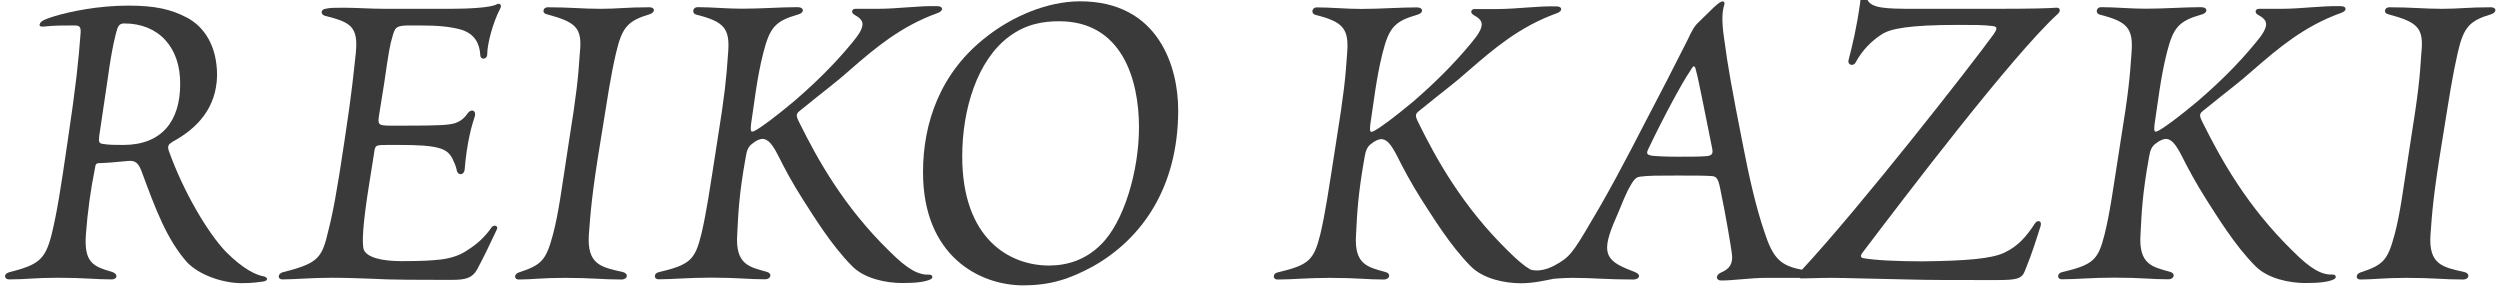
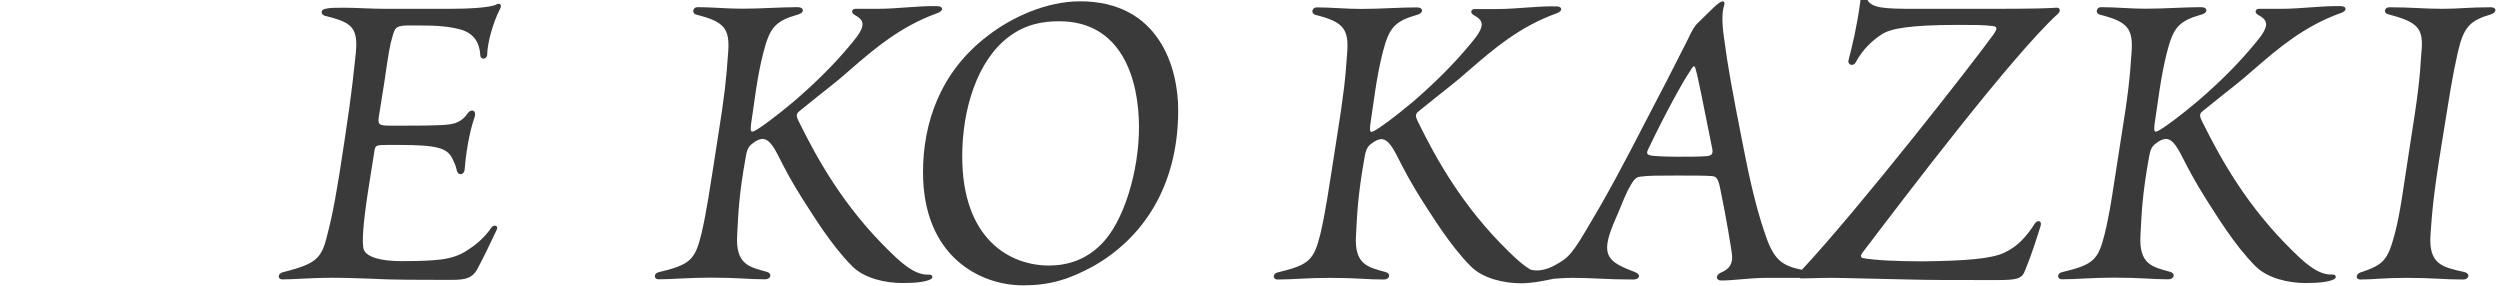
<svg xmlns="http://www.w3.org/2000/svg" version="1.1" id="レイヤー_1" x="0px" y="0px" viewBox="0 0 227 26" style="enable-background:new 0 0 227 26;" xml:space="preserve">
  <style type="text/css">
	.st0{fill:#3A3A3A;}
</style>
  <g>
    <g>
-       <path class="st0" d="M23.89,25.08c-0.58-0.1-1.75-0.58-3.4-2.24c-1.66-1.75-3.84-5.45-5.16-9.14c-0.14-0.44-0.05-0.58,0.34-0.83    c2.24-1.21,3.99-3.07,4.04-6.03c0-2.68-1.17-4.43-2.77-5.26c-1.41-0.73-2.82-1.07-5.3-1.07c-2.73,0-5.31,0.54-6.72,0.97    C4.29,1.68,3.9,1.82,3.71,2.01C3.52,2.26,3.52,2.46,4,2.41c0.88-0.1,1.8-0.1,2.68-0.1c0.49,0,0.68,0.05,0.64,0.68    c-0.2,2.58-0.39,4.57-1.17,9.78c-0.68,4.67-0.97,6.47-1.46,8.51c-0.59,2.34-1.22,2.77-3.89,3.45c-0.49,0.15-0.44,0.64,0.04,0.64    c1.51,0,2.39-0.15,4.38-0.15c2.48,0,3.41,0.15,4.91,0.15c0.54,0,0.63-0.49,0.05-0.68c-1.7-0.49-2.57-0.83-2.38-3.41    c0.15-2.04,0.44-4.14,0.82-5.99c0.05-0.38,0.1-0.48,0.43-0.48c0.44,0,1.61-0.1,2.53-0.19c0.54-0.05,0.93,0,1.27,0.92    c1.31,3.55,2.29,6.17,4.13,8.27c1.11,1.17,3.26,1.9,4.96,1.9c1.02,0,1.6-0.1,1.99-0.15C24.38,25.47,24.34,25.17,23.89,25.08z     M11.2,13.16c-0.68,0-1.32,0-1.85-0.09c-0.39-0.05-0.39-0.2-0.34-0.73l0.78-5.25c0.39-2.87,0.73-4.04,0.83-4.38    c0.14-0.48,0.34-0.58,0.68-0.58c3.07,0,5.11,2.14,5.06,5.55C16.35,10.92,14.75,13.16,11.2,13.16z" />
      <path class="st0" d="M45.06,0.41C44.52,0.7,42.48,0.8,40.88,0.8h-5.93c-1.31,0-2.58-0.1-3.75-0.1c-0.78,0-1.27,0-1.66,0.1    c-0.39,0.05-0.48,0.49-0.05,0.63c2.28,0.58,3.06,0.92,2.82,3.36c-0.2,1.75-0.3,3.21-1.02,7.93c-0.73,4.91-1.07,6.66-1.56,8.56    c-0.53,2.24-1.02,2.67-4.09,3.45c-0.44,0.15-0.44,0.64,0,0.64c1.02,0,2.77-0.15,4.48-0.15c1.26,0,2.48,0.05,3.65,0.09    c1.75,0.1,3.89,0.1,7.3,0.1c1.17,0,1.8-0.15,2.24-0.92c0.58-1.07,1.21-2.38,1.8-3.65c0.19-0.39-0.35-0.49-0.54-0.1    c-0.53,0.73-1.17,1.37-2.09,1.95c-0.63,0.44-1.37,0.73-2.43,0.87c-0.87,0.1-1.76,0.15-3.6,0.15c-1.81,0-3.11-0.34-3.41-1.02    c-0.2-0.53-0.1-2.38,0.49-6.03l0.44-2.77c0.09-0.73,0.14-0.73,1.26-0.73h0.97c3.55,0,4.38,0.29,4.87,1.22    c0.14,0.29,0.34,0.73,0.39,1.02c0.09,0.59,0.68,0.53,0.73,0c0.19-2.43,0.68-4.13,0.87-4.67c0.29-0.73-0.29-0.92-0.63-0.39    c-0.24,0.34-0.54,0.63-1.07,0.83c-0.59,0.19-1.41,0.24-4.77,0.24h-1.07c-1.17,0-1.21-0.1-1.12-0.83l0.49-3.06    c0.39-2.72,0.53-3.51,0.73-4.14c0.24-0.87,0.3-1.07,1.56-1.07h0.73c1.95,0,2.92,0.1,3.99,0.39c1.22,0.39,1.65,1.27,1.71,2.29    c0,0.48,0.63,0.43,0.63-0.05c0-0.97,0.53-2.93,1.17-4.14C45.6,0.46,45.4,0.22,45.06,0.41z" />
-       <path class="st0" d="M58.97,0.66c-2.09,0-2.87,0.14-4.43,0.14c-1.65,0-2.82-0.14-4.81-0.14c-0.44,0-0.54,0.54-0.1,0.63    c2.68,0.72,3.26,1.22,3.02,3.51c-0.15,2.29-0.3,3.74-0.98,7.98c-0.72,4.67-0.93,6.47-1.46,8.51c-0.63,2.34-1.02,2.77-3.11,3.45    c-0.44,0.15-0.44,0.64,0,0.64c1.17,0,2.1-0.15,4.19-0.15c2.48,0,3.35,0.15,5.15,0.15c0.54,0,0.68-0.54,0.1-0.68    c-1.9-0.44-3.26-0.63-3.07-3.41c0.15-2.04,0.29-3.84,1.07-8.56c0.68-4.18,0.87-5.64,1.41-7.98c0.54-2.29,1.08-2.87,3.02-3.45    C59.51,1.14,59.51,0.66,58.97,0.66z" />
      <path class="st0" d="M84.39,24.94c-0.97,0.04-1.95-0.44-3.65-2.15c-4.13-4.03-6.51-8.32-8.17-11.68    c-0.34-0.68-0.29-0.78,0.14-1.12c2.33-1.9,3.11-2.43,4.48-3.65c2.23-1.94,4.57-3.94,7.93-5.15c0.59-0.2,0.53-0.63,0-0.63    c-1.7-0.05-3.6,0.24-5.4,0.24h-2.04c-0.34,0-0.44,0.34-0.1,0.54c0.87,0.49,1.17,0.92-0.24,2.58c-1.6,1.95-3.36,3.65-5.21,5.25    c-1.8,1.51-3.02,2.39-3.55,2.68c-0.44,0.24-0.44,0.05-0.39-0.54c0.29-1.85,0.53-4.23,1.12-6.52c0.59-2.29,1.07-2.87,3.11-3.46    c0.64-0.14,0.64-0.68,0-0.68c-1.55,0-3.3,0.14-5.05,0.14c-1.36,0-2.73-0.14-4.04-0.14c-0.44,0-0.54,0.58-0.1,0.68    c2.49,0.63,3.08,1.22,2.88,3.5c-0.15,2.24-0.29,3.7-0.97,7.93c-0.73,4.67-0.98,6.47-1.46,8.51c-0.58,2.34-1.02,2.77-3.89,3.45    c-0.44,0.1-0.44,0.64,0,0.64c1.37,0,2.68-0.15,4.77-0.15c2.48,0,3.35,0.15,4.91,0.15c0.54,0,0.68-0.54,0.14-0.68    c-1.55-0.44-2.86-0.63-2.67-3.41c0.1-1.85,0.14-3.51,0.78-7.05c0.09-0.58,0.24-0.92,0.58-1.17c0.33-0.29,0.73-0.44,0.92-0.44    c0.53,0,0.93,0.53,1.41,1.46c0.63,1.26,1.31,2.53,2.24,3.99c0.97,1.51,2.63,4.23,4.48,6.08c1.11,1.16,3.11,1.56,4.57,1.56    c1.26,0,2.09-0.1,2.58-0.34C84.73,25.27,84.73,24.94,84.39,24.94z" />
      <path class="st0" d="M98.07,0.12c-3.02,0-6.18,1.41-8.42,3.16c-4.28,3.26-5.84,7.88-5.84,12.36c0,7.59,5.11,10.27,9.1,10.27    c2.39,0,4.18-0.54,6.38-1.75c4.37-2.48,7.69-7.11,7.69-14.16C106.98,6.11,105.23,0.12,98.07,0.12z M99.96,22.21    c-1.36,1.36-3.01,1.9-4.71,1.9c-3.55,0-7.88-2.38-7.88-9.92c0-4.28,1.37-8.71,4.23-10.85c1.56-1.17,3.12-1.41,4.58-1.41    c5.65,0,7.24,5.21,7.24,9.63C103.42,15.49,102.06,20.17,99.96,22.21z" />
      <path class="st0" d="M186.68,0.7c-0.63,0.05-1.99,0.1-5.65,0.1h-7.25c-2.58,0-3.84-0.05-4.22-0.82c-0.1-0.24-0.69-0.2-0.64,0.14    c-0.34,2.48-0.73,3.99-1.06,5.3c-0.15,0.49,0.43,0.64,0.63,0.25c0.63-1.17,1.51-1.99,2.34-2.53c0.78-0.54,2.52-0.88,7.01-0.88    c1.36,0,2.28,0,3.06,0.1c0.53,0.05,0.44,0.29,0.1,0.78c-2.02,2.79-12.07,15.64-17.38,21.35c-1.95-0.36-2.64-1.03-3.43-3.49    c-0.73-2.14-1.36-4.86-1.94-7.88c-0.97-4.92-1.36-7.05-1.7-9.63c-0.25-1.65-0.14-2.48-0.05-2.82c0.1-0.29,0.15-0.54-0.09-0.54    c-0.35,0-1.17,0.93-2.14,1.85c-0.44,0.39-0.68,0.88-1.02,1.61c-0.24,0.44-1.46,2.92-2.97,5.79c-1.11,2.09-2.86,5.64-5.01,9.39    c-2.19,3.74-2.53,4.38-3.64,5.06c-0.55,0.34-1.59,0.94-2.66,0.65c-0.56-0.33-1.2-0.86-2.01-1.67c-4.13-4.03-6.52-8.32-8.17-11.68    c-0.34-0.68-0.29-0.78,0.14-1.12c2.34-1.9,3.11-2.43,4.48-3.65c2.24-1.94,4.57-3.94,7.93-5.15c0.59-0.2,0.53-0.63,0-0.63    c-1.7-0.05-3.6,0.24-5.4,0.24h-2.04c-0.34,0-0.44,0.34-0.1,0.54c0.88,0.49,1.17,0.92-0.24,2.58c-1.61,1.95-3.36,3.65-5.2,5.25    c-1.81,1.51-3.02,2.39-3.56,2.68c-0.43,0.24-0.43,0.05-0.38-0.54c0.29-1.85,0.54-4.23,1.12-6.52c0.58-2.29,1.08-2.87,3.11-3.46    c0.63-0.14,0.63-0.68,0-0.68c-1.56,0-3.31,0.14-5.06,0.14c-1.36,0-2.72-0.14-4.04-0.14c-0.44,0-0.54,0.58-0.1,0.68    c2.48,0.63,3.06,1.22,2.87,3.5c-0.15,2.24-0.3,3.7-0.98,7.93c-0.73,4.67-0.98,6.47-1.46,8.51c-0.59,2.34-1.02,2.77-3.89,3.45    c-0.44,0.1-0.44,0.64,0,0.64c1.36,0,2.67-0.15,4.76-0.15c2.48,0,3.35,0.15,4.91,0.15c0.53,0,0.68-0.54,0.14-0.68    c-1.55-0.44-2.87-0.63-2.67-3.41c0.1-1.85,0.15-3.51,0.78-7.05c0.1-0.58,0.24-0.92,0.58-1.17c0.34-0.29,0.73-0.44,0.92-0.44    c0.53,0,0.92,0.53,1.41,1.46c0.63,1.26,1.31,2.53,2.23,3.99c0.98,1.51,2.63,4.23,4.48,6.08c1.12,1.16,3.11,1.56,4.57,1.56    c1.15,0,2.27-0.27,2.99-0.41c0.53-0.04,1.06-0.08,1.77-0.08c1.71,0,3.07,0.15,5.45,0.15c0.53,0,0.77-0.43,0.14-0.68l-0.73-0.29    c-2.24-0.92-2.24-1.85-0.78-5.11c0.35-0.88,0.73-1.75,0.88-2.04c0.54-1.02,0.73-1.17,1.12-1.22c0.69-0.1,1.71-0.1,3.31-0.1    c1.61,0,2.49,0,3.21,0.05c0.34,0.04,0.54,0.14,0.73,1.11c0.57,2.72,0.97,5.26,1.06,5.89c0.15,0.97-0.24,1.45-0.97,1.75    c-0.54,0.24-0.49,0.73,0,0.73c1.17,0,2.63-0.24,4.14-0.24h2.97c0.05,0.03,0.1,0.05,0.17,0.05c0.87,0,1.51-0.05,2.77-0.05    c1.17,0,3.64,0.09,7.05,0.15c1.71,0.05,3.89,0.05,7.83,0.05c1.95,0,2.38-0.1,2.67-0.88c0.64-1.56,1.07-2.97,1.41-4.04    c0.14-0.49-0.3-0.58-0.54-0.19c-0.73,1.12-1.5,2.04-2.77,2.63c-1.17,0.54-3.36,0.73-7.35,0.78c-2.28,0-4.33-0.09-5.45-0.29    c-0.29-0.05-0.24-0.29-0.04-0.53c3.84-5.06,13.52-17.8,17.66-21.6C187.17,1,187.07,0.66,186.68,0.7z M154.93,14.18    c-0.63,0.05-1.5,0.05-2.62,0.05c-1.07,0-1.99-0.05-2.39-0.1c-0.34-0.1-0.48-0.15-0.24-0.63c1.46-3.06,3.11-6.08,3.75-7    c0.34-0.58,0.44-0.68,0.58-0.05c0.2,0.68,0.83,3.94,1.46,7.05C155.57,13.99,155.42,14.13,154.93,14.18z" />
      <path class="st0" d="M212.56,0.56c-1.71-0.05-3.6,0.24-5.4,0.24h-2.04c-0.34,0-0.44,0.34-0.1,0.54c0.88,0.49,1.18,0.92-0.24,2.58    c-1.6,1.95-3.35,3.65-5.21,5.25c-1.8,1.51-3.02,2.39-3.55,2.68c-0.44,0.24-0.44,0.05-0.39-0.54c0.29-1.85,0.54-4.23,1.12-6.52    c0.58-2.29,1.07-2.87,3.11-3.46c0.64-0.14,0.64-0.68,0-0.68c-1.55,0-3.3,0.14-5.05,0.14c-1.37,0-2.73-0.14-4.04-0.14    c-0.44,0-0.54,0.58-0.1,0.68c2.48,0.63,3.06,1.22,2.87,3.5c-0.15,2.24-0.29,3.7-0.98,7.93c-0.73,4.67-0.96,6.47-1.46,8.51    c-0.59,2.34-1.02,2.77-3.9,3.45c-0.43,0.1-0.43,0.64,0,0.64c1.37,0,2.68-0.15,4.77-0.15c2.49,0,3.36,0.15,4.92,0.15    c0.54,0,0.68-0.54,0.15-0.68c-1.56-0.44-2.87-0.63-2.68-3.41c0.1-1.85,0.14-3.51,0.78-7.05c0.1-0.58,0.24-0.92,0.58-1.17    c0.35-0.29,0.73-0.44,0.93-0.44c0.53,0,0.92,0.53,1.41,1.46c0.63,1.26,1.32,2.53,2.24,3.99c0.97,1.51,2.62,4.23,4.47,6.08    c1.12,1.16,3.11,1.56,4.57,1.56c1.26,0,2.09-0.1,2.58-0.34c0.24-0.1,0.24-0.43-0.1-0.43c-0.98,0.04-1.95-0.44-3.65-2.15    c-4.13-4.03-6.51-8.32-8.18-11.68c-0.34-0.68-0.29-0.78,0.15-1.12c2.34-1.9,3.11-2.43,4.48-3.65c2.24-1.94,4.57-3.94,7.93-5.15    C213.14,1,213.1,0.56,212.56,0.56z" />
      <path class="st0" d="M226.18,0.66c-2.09,0-2.87,0.14-4.42,0.14c-1.66,0-2.82-0.14-4.82-0.14c-0.44,0-0.54,0.54-0.1,0.63    c2.68,0.72,3.26,1.22,3.02,3.51c-0.14,2.29-0.29,3.74-0.97,7.98c-0.73,4.67-0.92,6.47-1.46,8.51c-0.63,2.34-1.02,2.77-3.11,3.45    c-0.44,0.15-0.44,0.64,0,0.64c1.17,0,2.09-0.15,4.18-0.15c2.48,0,3.36,0.15,5.16,0.15c0.53,0,0.68-0.54,0.09-0.68    c-1.9-0.44-3.26-0.63-3.06-3.41c0.14-2.04,0.29-3.84,1.07-8.56c0.68-4.18,0.88-5.64,1.41-7.98c0.53-2.29,1.07-2.87,3.01-3.45    C226.72,1.14,226.72,0.66,226.18,0.66z" />
    </g>
  </g>
</svg>